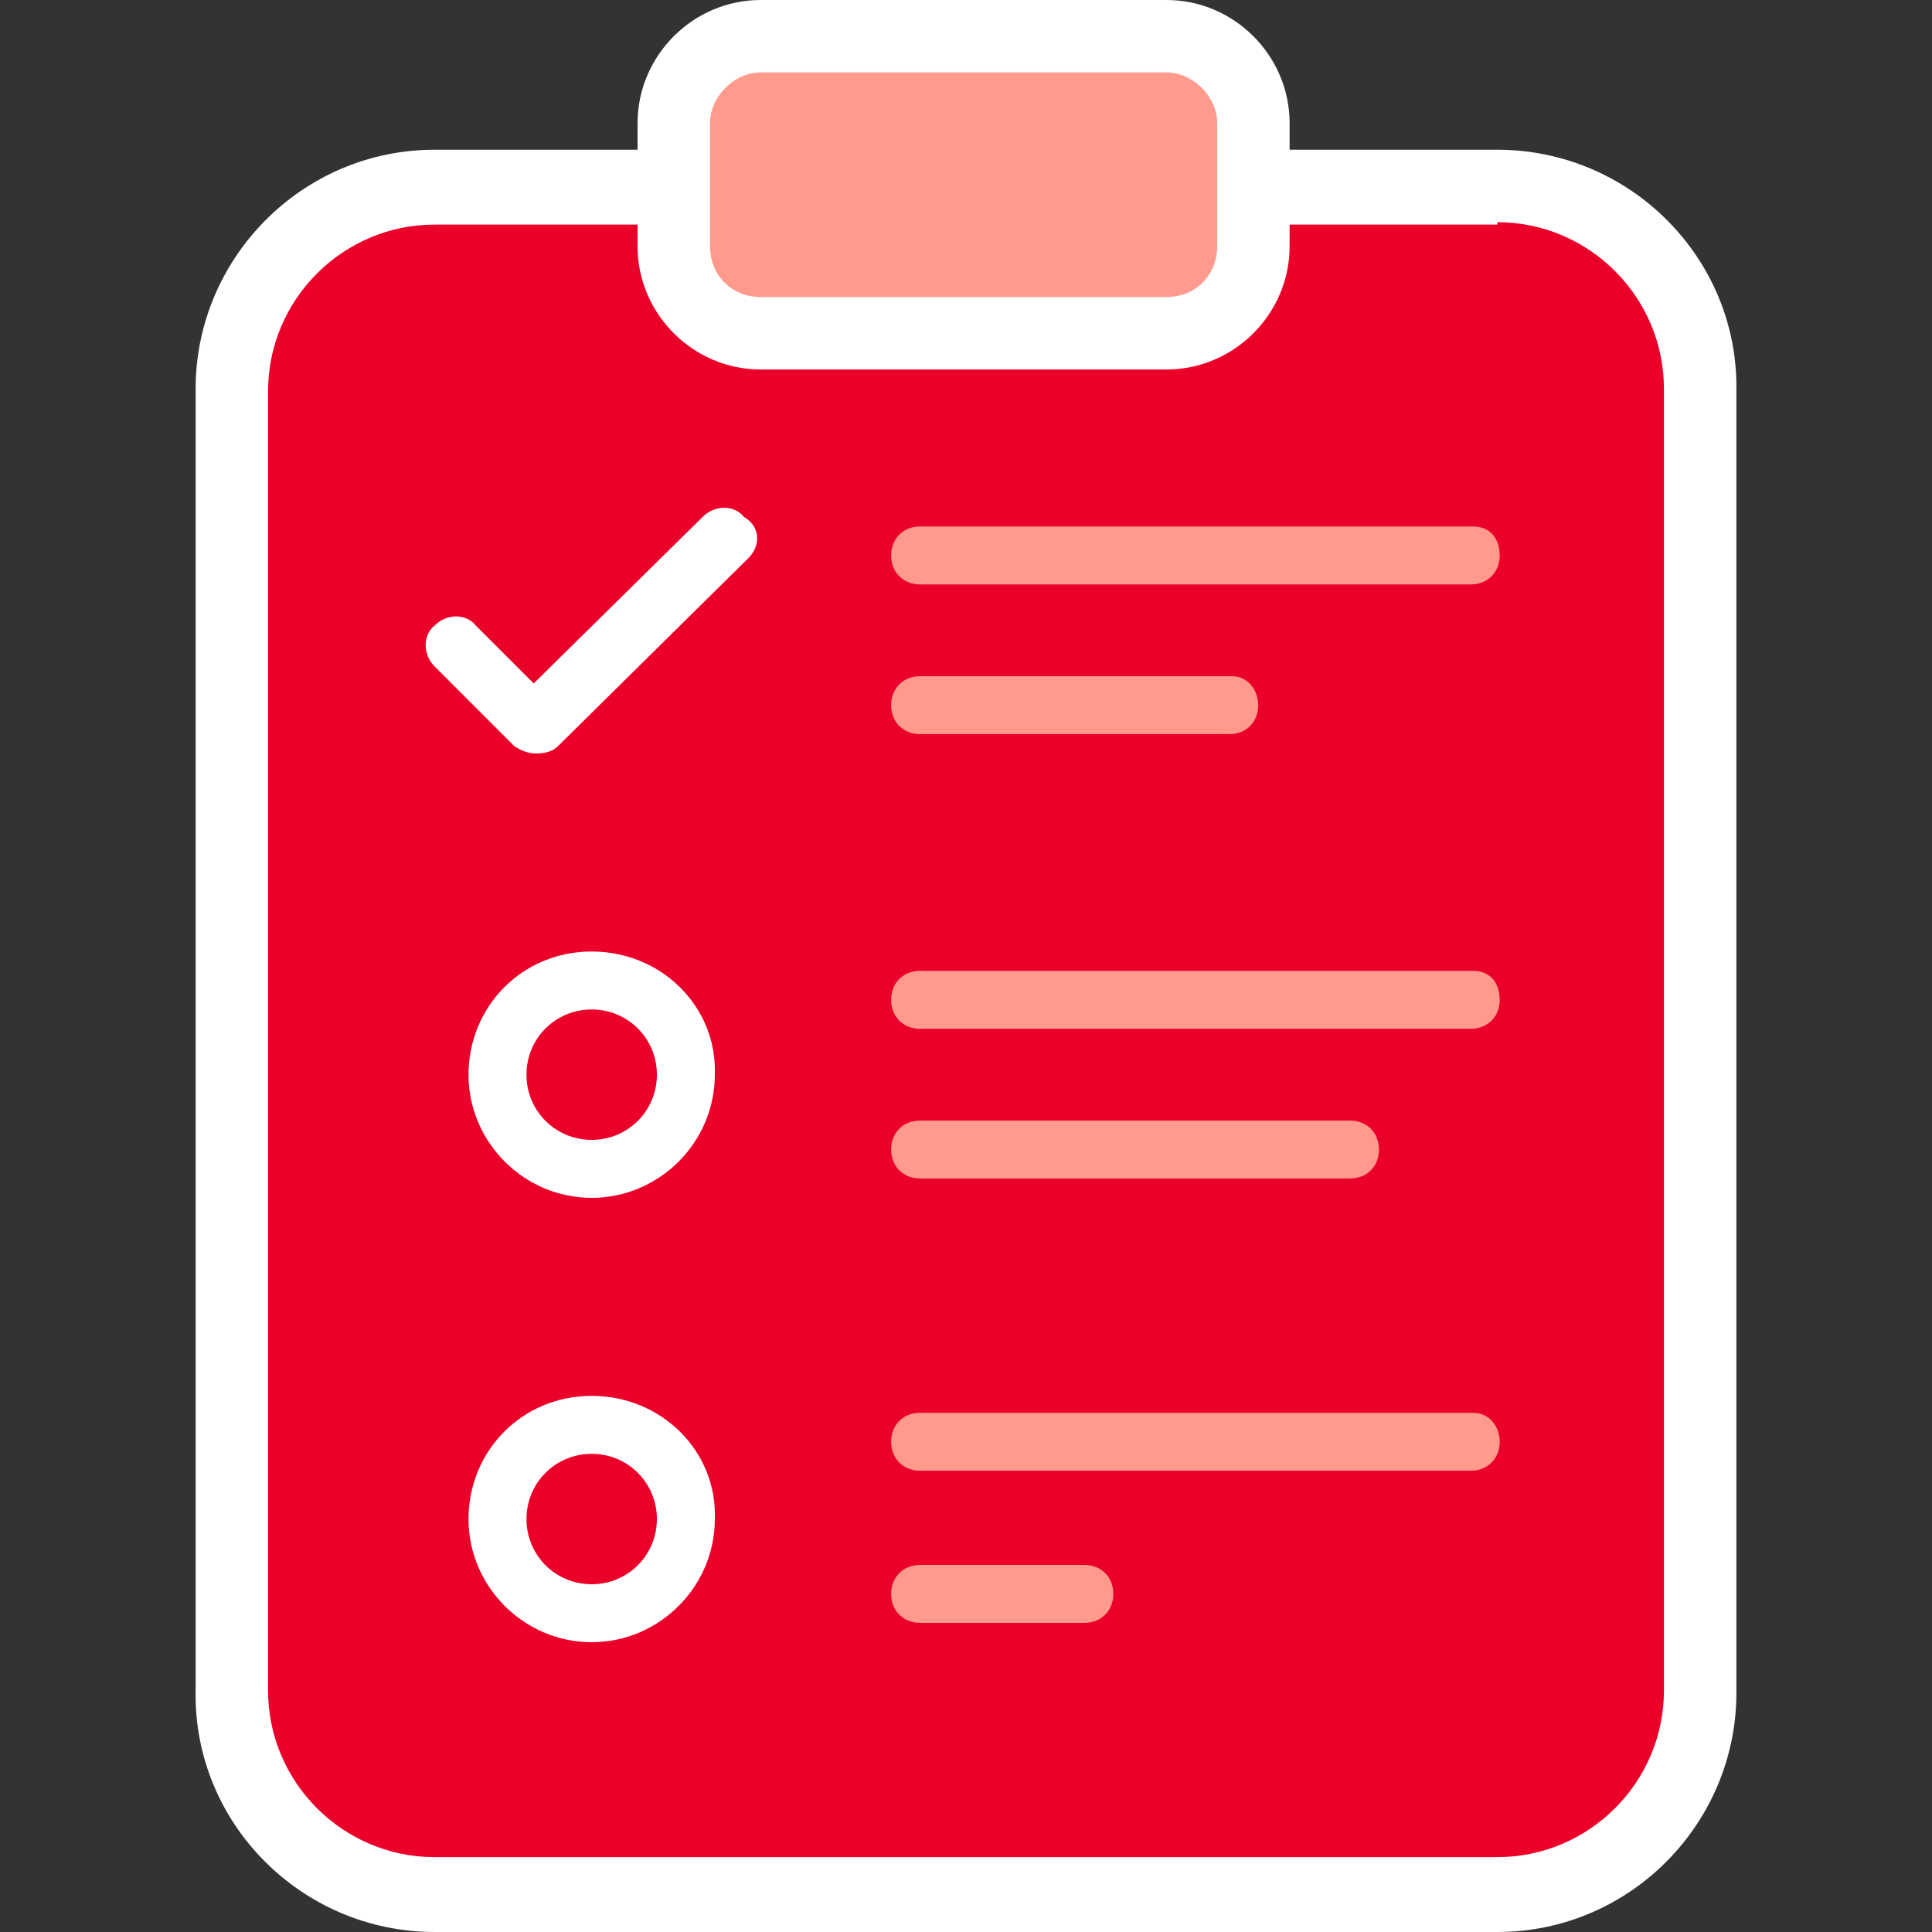
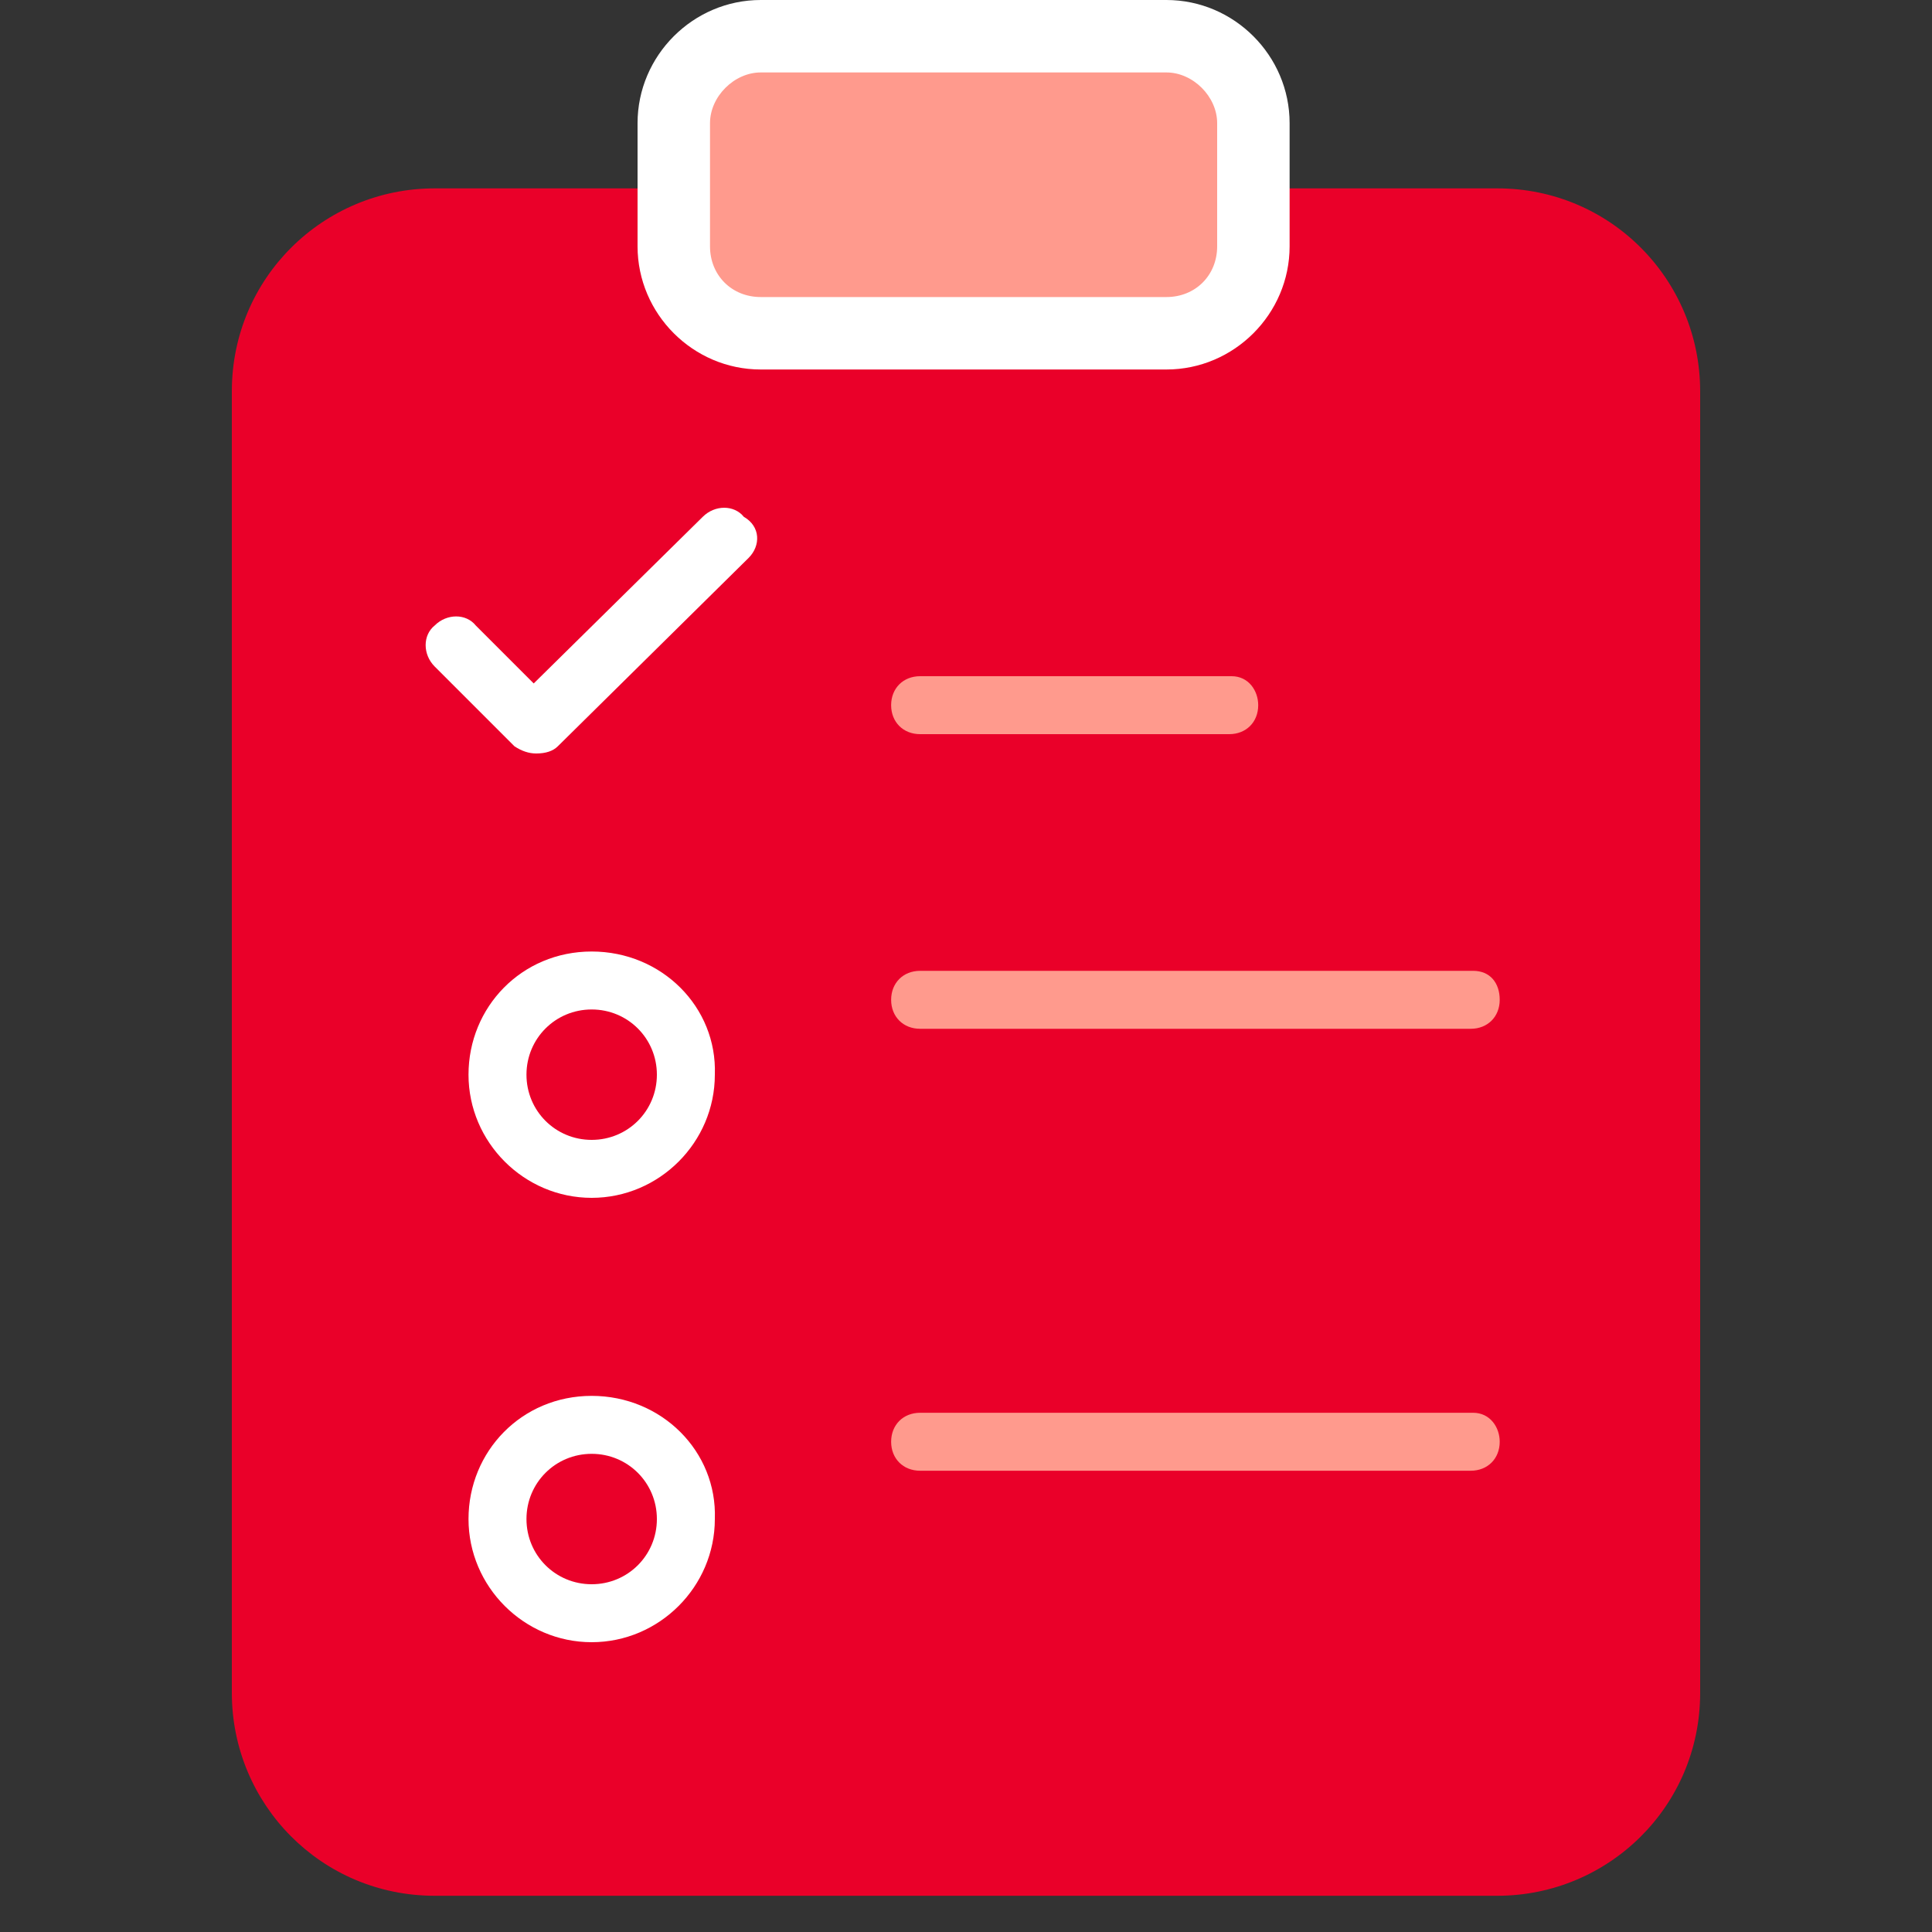
<svg xmlns="http://www.w3.org/2000/svg" version="1.1" id="Layer_1" x="0px" y="0px" viewBox="0 0 80 80" style="enable-background:new 0 0 80 80;" xml:space="preserve">
  <rect x="0" y="0" width="80" height="80" fill="#333333" stroke="none" />
  <style type="text/css">
	.st0{fill:#EA0029;}
	.st1{fill:#FFFFFF;}
	.st2{fill:#FF9A8D;}
</style>
  <g>
    <path class="st0" d="M18,78.5c-4.7,0-8.4-3.8-8.4-8.4V16.2c0-4.7,3.8-8.4,8.4-8.4h44c4.7,0,8.4,3.8,8.4,8.4v53.9   c0,4.7-3.8,8.4-8.4,8.4H18z" />
-     <path class="st1" d="M62,9.2c3.8,0,6.9,3.1,6.9,6.9v53.9c0,3.8-3.1,6.9-6.9,6.9H18c-3.8,0-6.9-3.1-6.9-6.9V16.2   c0-3.8,3.1-6.9,6.9-6.9H62 M62,6.2H18c-5.5,0-9.9,4.5-9.9,9.9v53.9C8,75.5,12.5,80,18,80h44c5.5,0,9.9-4.5,9.9-9.9V16.2   C72,10.7,67.5,6.2,62,6.2L62,6.2z" />
  </g>
  <g>
    <path class="st2" d="M31.5,13.8c-2,0-3.6-1.6-3.6-3.6V5.1c0-2,1.6-3.6,3.6-3.6h16.8c2,0,3.6,1.6,3.6,3.6v5.1c0,2-1.6,3.6-3.6,3.6   H31.5z" />
    <path class="st1" d="M48.3,3c1.1,0,2.1,1,2.1,2.1v5.1c0,1.2-0.9,2.1-2.1,2.1H31.5c-1.2,0-2.1-0.9-2.1-2.1V5.1c0-1.1,1-2.1,2.1-2.1   H48.3 M48.3,0H31.5c-2.8,0-5.1,2.3-5.1,5.1v5.1c0,2.8,2.3,5.1,5.1,5.1h16.8c2.8,0,5.1-2.3,5.1-5.1V5.1C53.4,2.3,51.1,0,48.3,0   L48.3,0z" />
  </g>
  <g>
    <g>
      <g>
-         <path class="st2" d="M38.1,64.8c-0.7,0-1.2,0.5-1.2,1.2s0.5,1.2,1.2,1.2h6.8c0.7,0,1.2-0.5,1.2-1.2c0-0.7-0.5-1.2-1.2-1.2" />
-       </g>
+         </g>
      <g>
        <path class="st2" d="M61,58.5H38.1c-0.7,0-1.2,0.5-1.2,1.2s0.5,1.2,1.2,1.2h22.8c0.7,0,1.2-0.5,1.2-1.2     C62.1,59.1,61.7,58.5,61,58.5L61,58.5z" />
      </g>
    </g>
    <g>
      <path class="st1" d="M24.5,57.8c-2.9,0-5.1,2.3-5.1,5.1c0,2.8,2.3,5.1,5.1,5.1c2.8,0,5.1-2.3,5.1-5.1    C29.7,60.1,27.4,57.8,24.5,57.8z M24.5,65.6c-1.5,0-2.7-1.2-2.7-2.7c0-1.5,1.2-2.7,2.7-2.7c1.5,0,2.7,1.2,2.7,2.7    C27.2,64.4,26,65.6,24.5,65.6z" />
    </g>
  </g>
  <g>
    <g>
      <g>
        <path class="st2" d="M51,28H38.1c-0.7,0-1.2,0.5-1.2,1.2s0.5,1.2,1.2,1.2h12.8c0.7,0,1.2-0.5,1.2-1.2C52.1,28.6,51.7,28,51,28     L51,28z" />
      </g>
      <g>
-         <path class="st2" d="M61,21.8H38.1c-0.7,0-1.2,0.5-1.2,1.2c0,0.7,0.5,1.2,1.2,1.2h22.8c0.7,0,1.2-0.5,1.2-1.2     C62.1,22.3,61.7,21.8,61,21.8L61,21.8z" />
-       </g>
+         </g>
    </g>
    <g>
      <path class="st1" d="M31,23.1l-7.9,7.8c-0.2,0.2-0.5,0.3-0.9,0.3c-0.3,0-0.6-0.1-0.9-0.3l-3.3-3.3c-0.5-0.5-0.5-1.3,0-1.7    c0.5-0.5,1.3-0.5,1.7,0l2.4,2.4l7-6.9c0.5-0.5,1.3-0.5,1.7,0C31.5,21.8,31.5,22.6,31,23.1L31,23.1z" />
    </g>
  </g>
  <g>
    <g>
      <g>
-         <path class="st2" d="M38.1,46.4c-0.7,0-1.2,0.5-1.2,1.2c0,0.7,0.5,1.2,1.2,1.2h17.8c0.7,0,1.2-0.5,1.2-1.2c0-0.7-0.5-1.2-1.2-1.2     " />
-       </g>
+         </g>
      <g>
        <path class="st2" d="M61,40.2H38.1c-0.7,0-1.2,0.5-1.2,1.2c0,0.7,0.5,1.2,1.2,1.2h22.8c0.7,0,1.2-0.5,1.2-1.2     C62.1,40.7,61.7,40.2,61,40.2L61,40.2z" />
      </g>
    </g>
    <g>
      <path class="st1" d="M24.5,39.4c-2.9,0-5.1,2.3-5.1,5.1c0,2.8,2.3,5.1,5.1,5.1c2.8,0,5.1-2.3,5.1-5.1    C29.7,41.7,27.4,39.4,24.5,39.4z M24.5,47.2c-1.5,0-2.7-1.2-2.7-2.7c0-1.5,1.2-2.7,2.7-2.7c1.5,0,2.7,1.2,2.7,2.7    C27.2,46,26,47.2,24.5,47.2z" />
    </g>
  </g>
</svg>